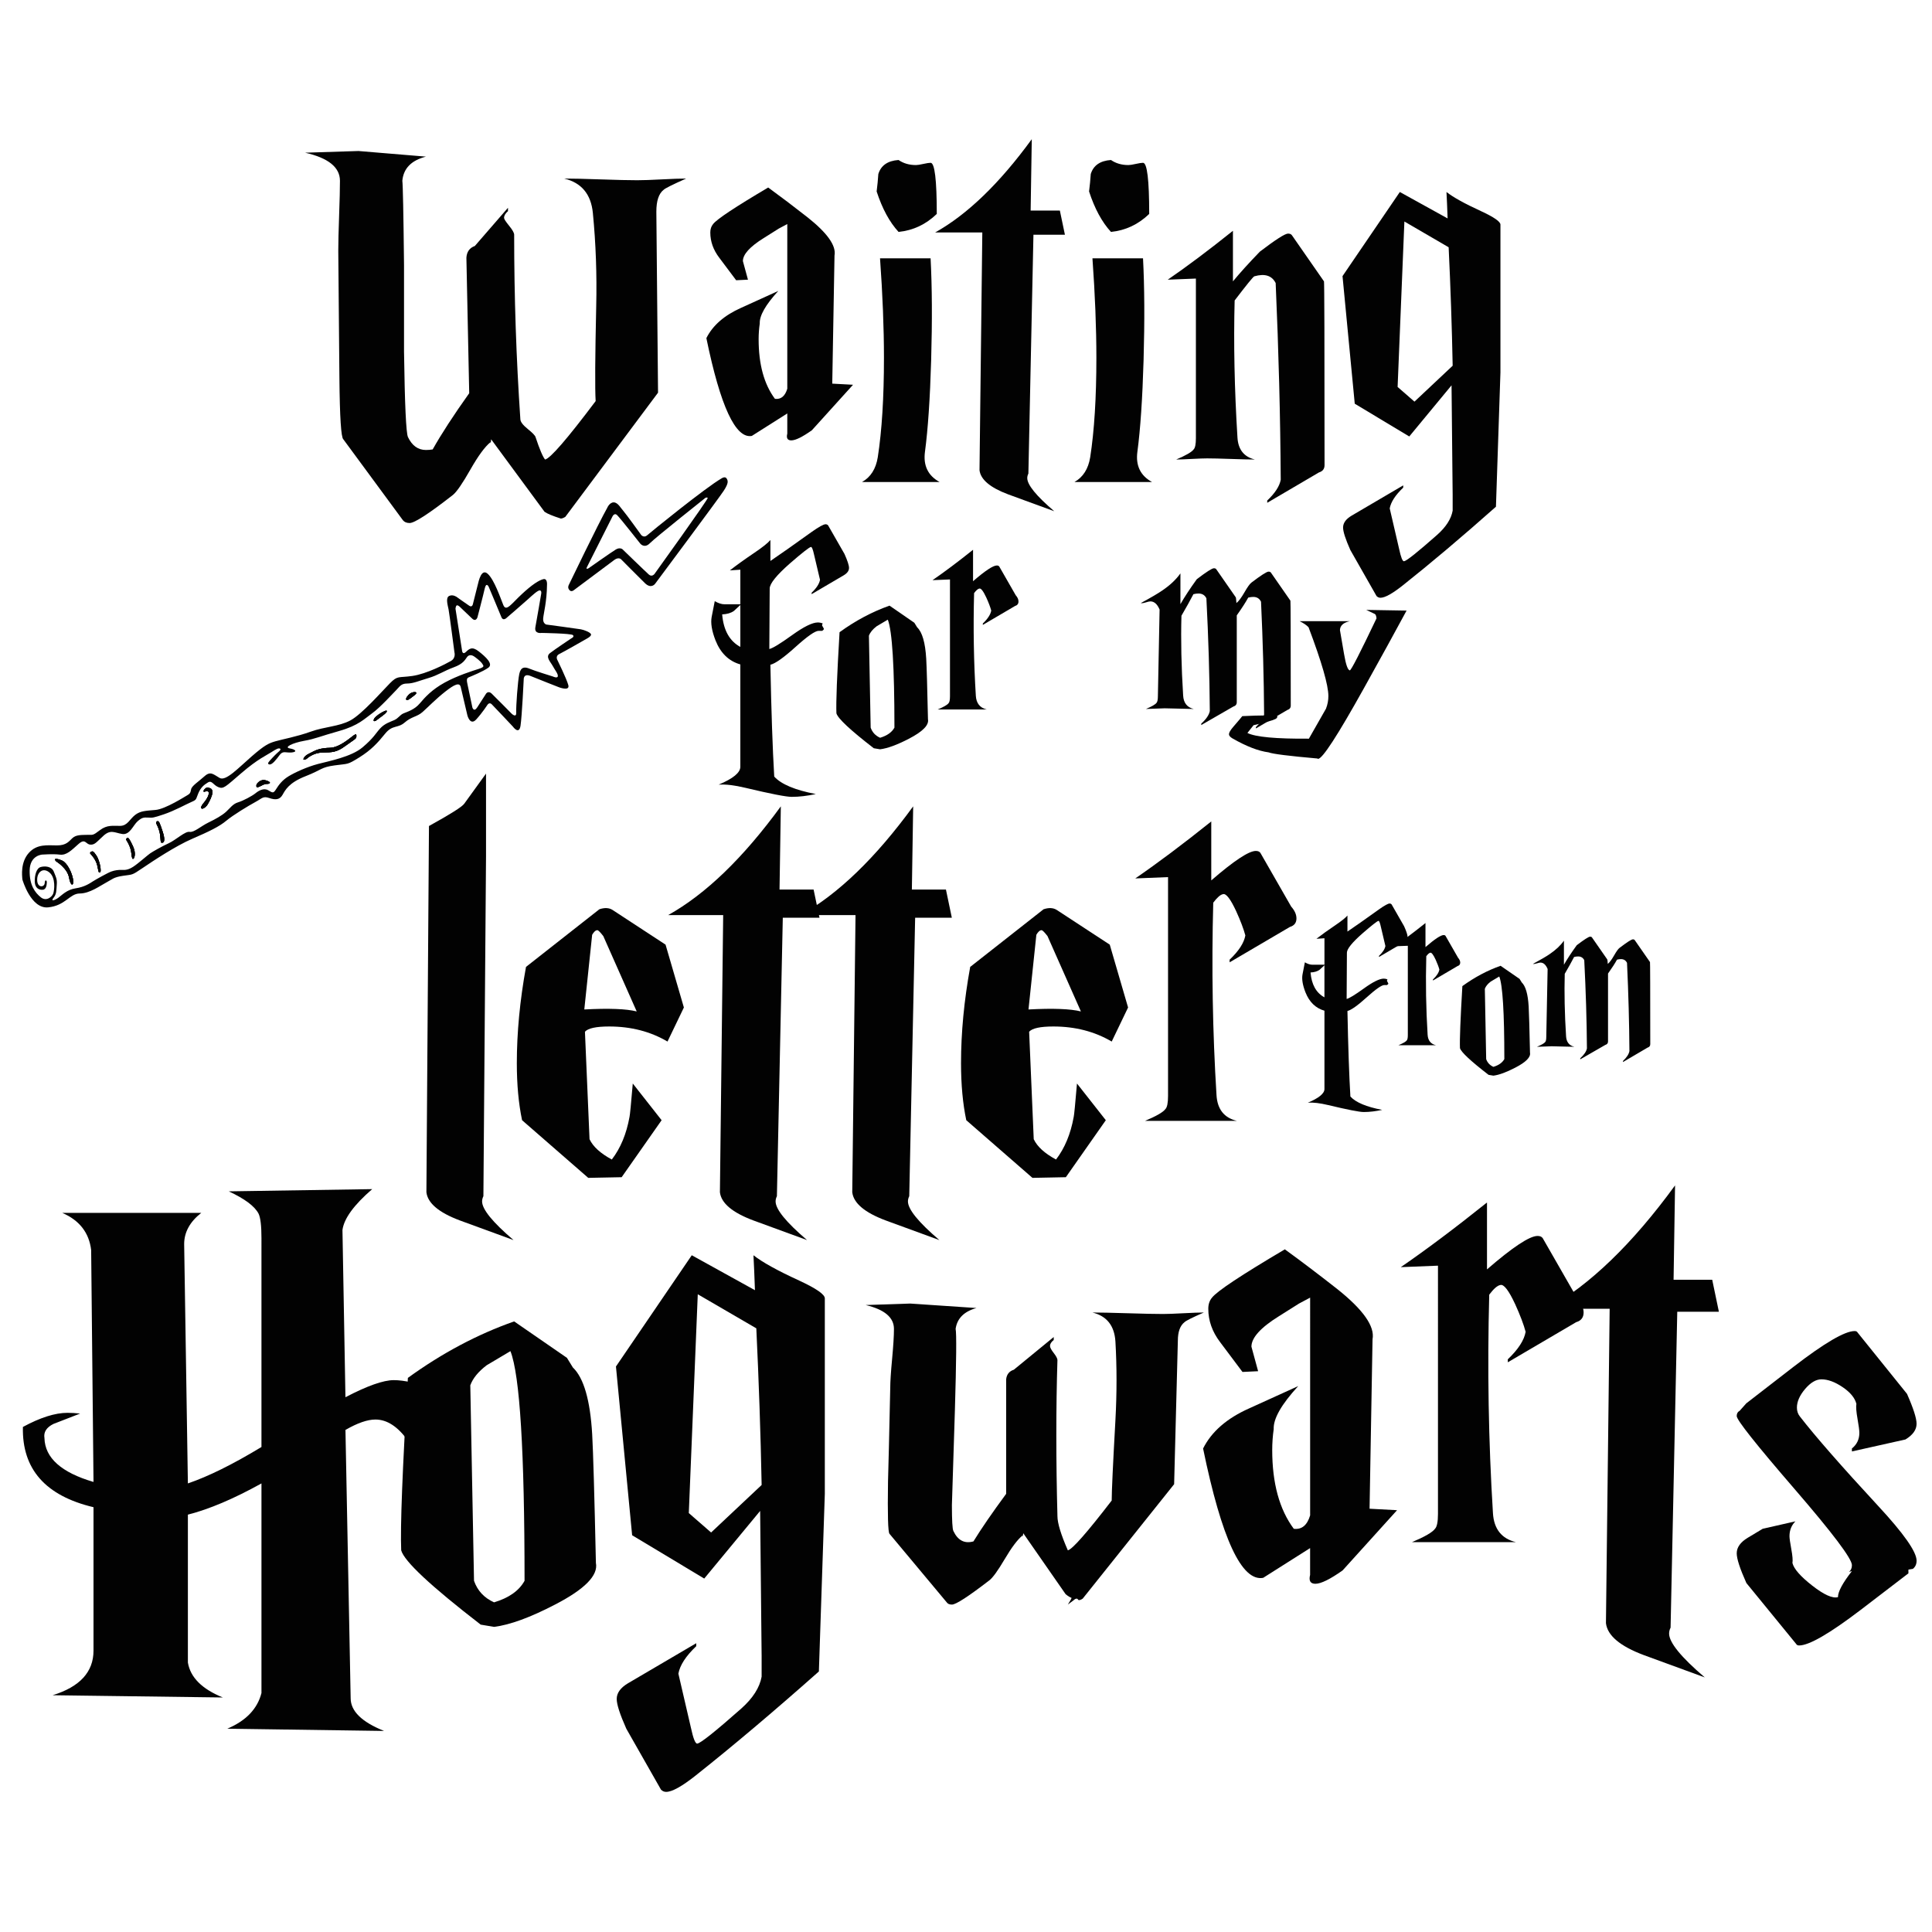
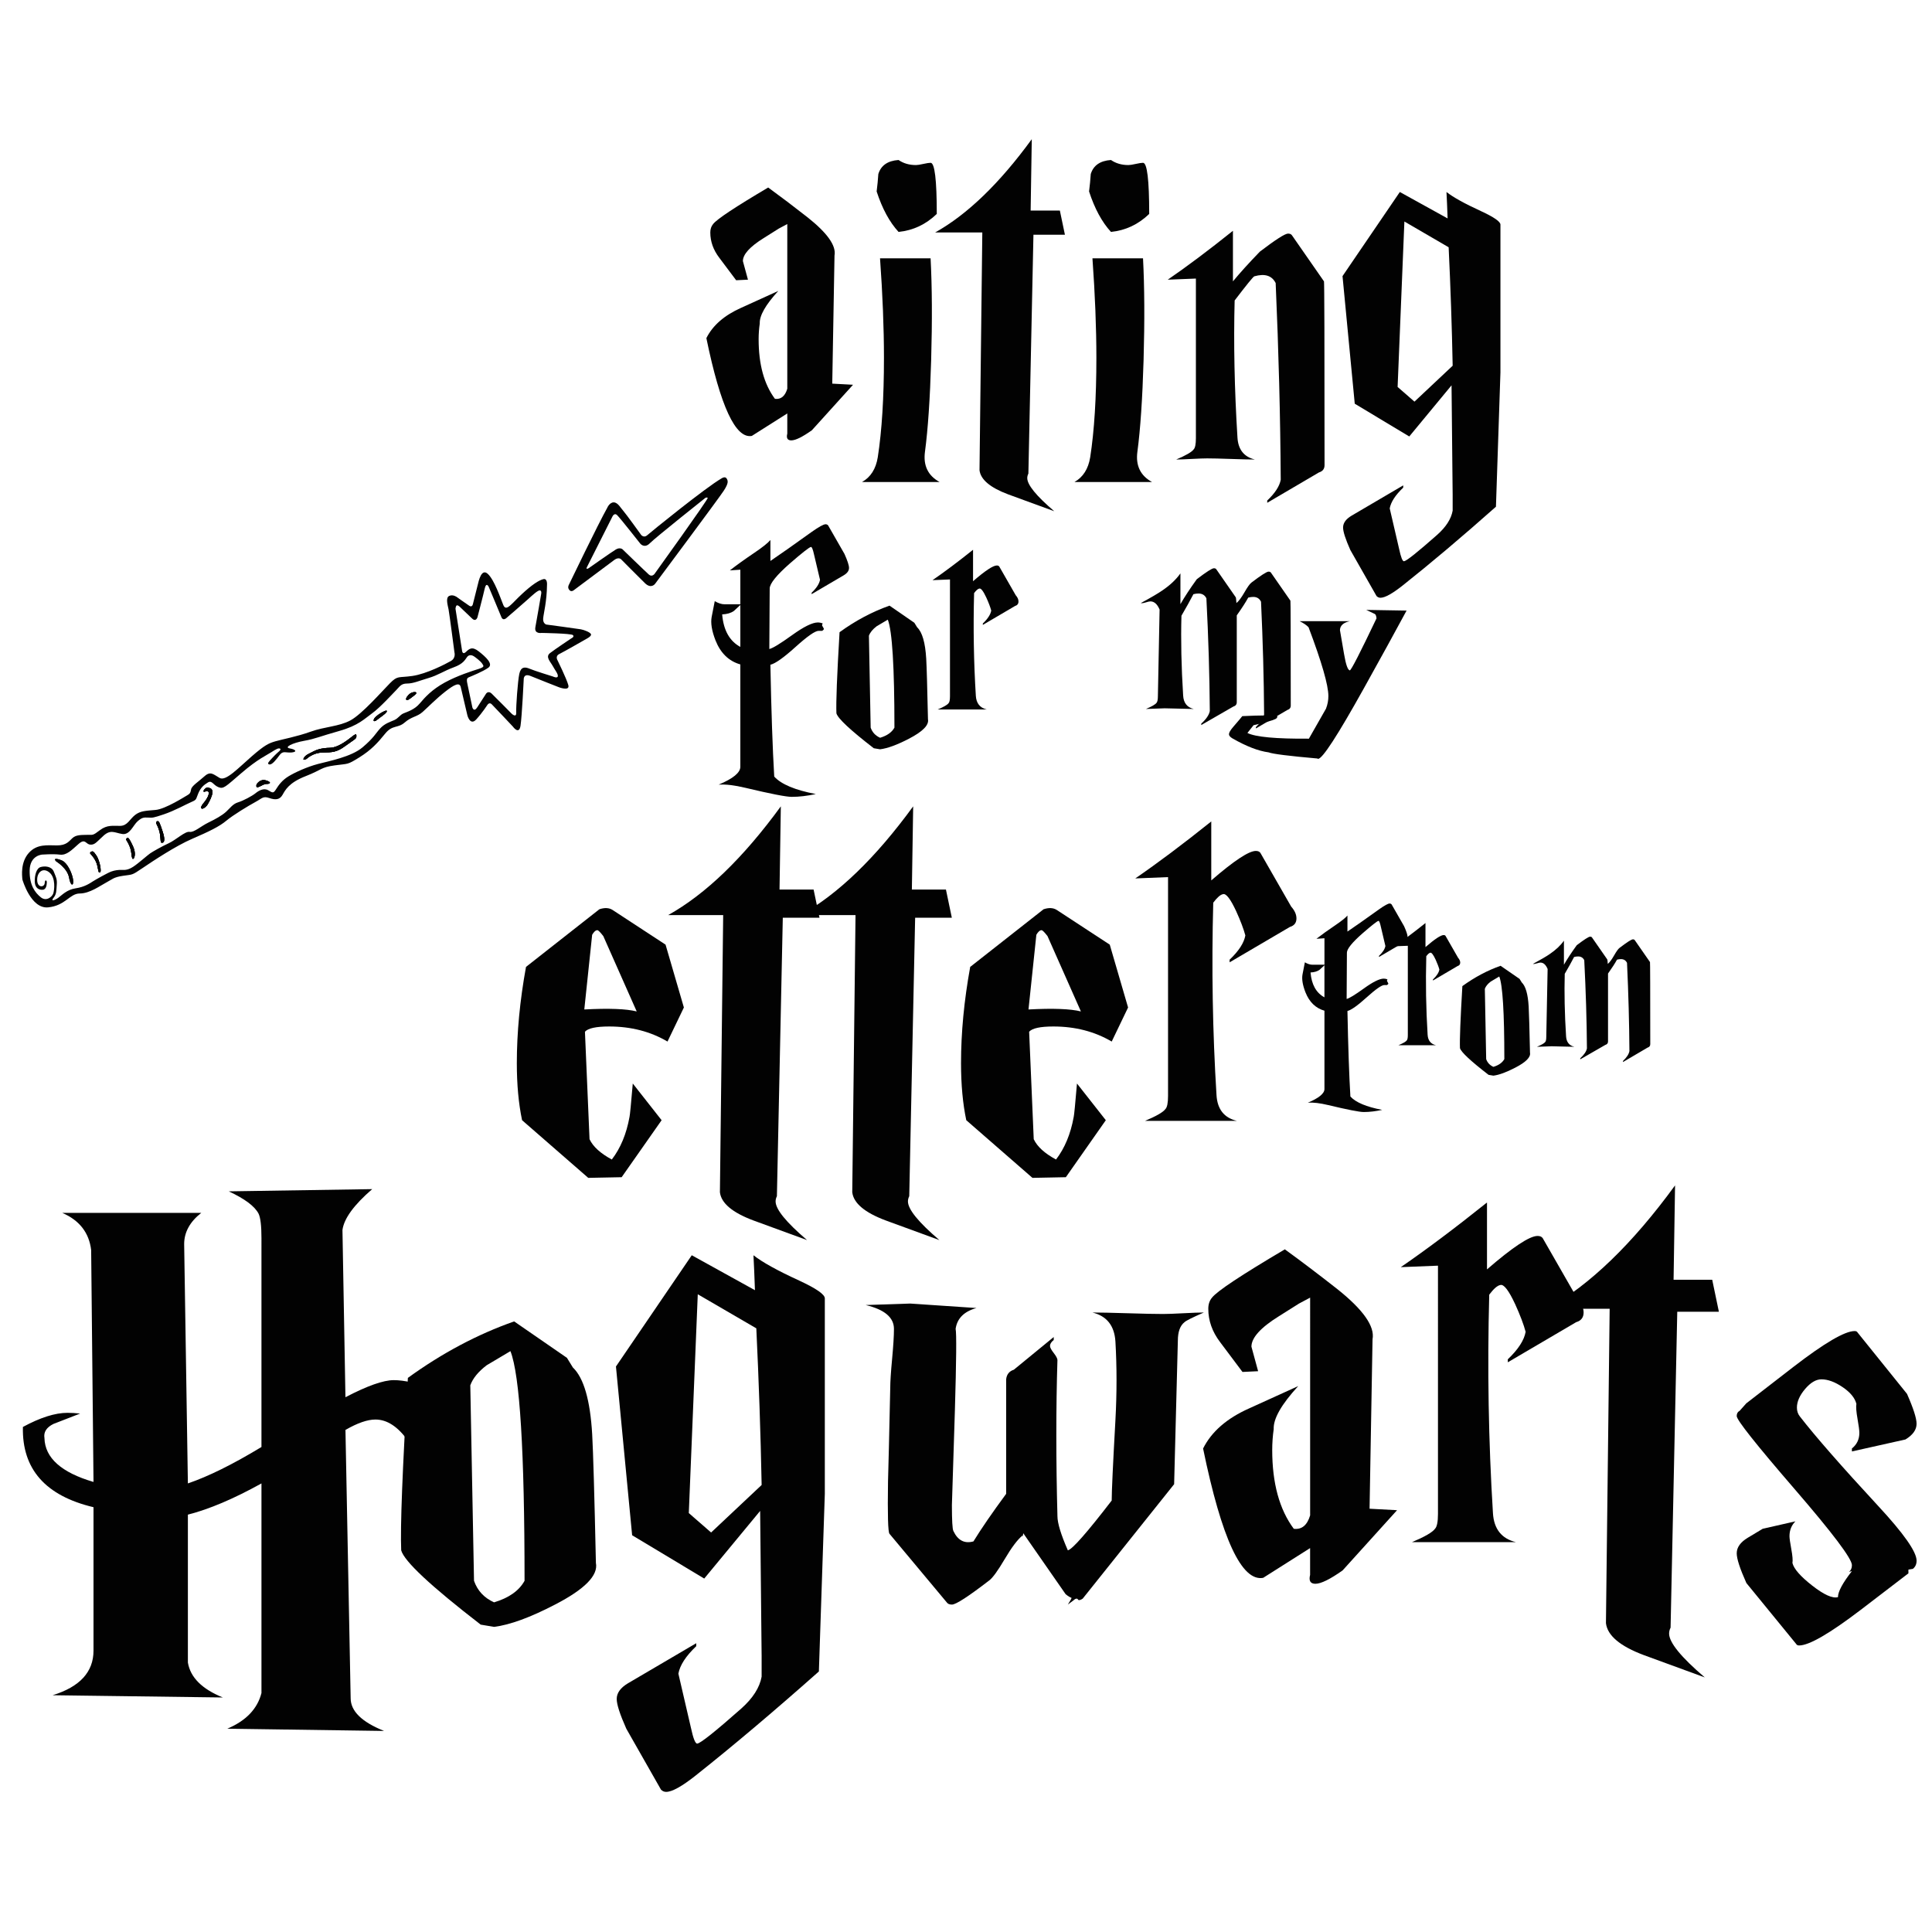
<svg xmlns="http://www.w3.org/2000/svg" version="1.1" id="Layer_1" x="0px" y="0px" viewBox="0 0 1200 1200" style="enable-background:new 0 0 1200 1200;" xml:space="preserve">
  <style type="text/css">
	.st0{fill:#020202;}
</style>
  <g>
    <g>
-       <path class="st0" d="M338.22,317.88l-33.16-45.03c-0.23,2.56-0.35,3.14-0.35,1.75c-3.49,2.79-7.68,8.5-12.57,17.1    c-4.89,8.61-8.5,13.85-10.82,15.71c-14.89,11.64-23.86,17.45-26.88,17.45c-1.87,0-3.26-0.58-4.19-1.74l-37-50.26    c-1.4-1.16-2.21-13.84-2.44-38.05l-0.7-79.24c0-4.89,0.18-12.1,0.52-21.64c0.35-9.54,0.52-16.75,0.52-21.64    c0-8.38-7.22-14.19-21.64-17.45l33.16-1.05l41.89,3.49c-9.08,2.33-13.96,7.33-14.66,15.01c0.35,2.56,0.7,20.02,1.05,52.36v53.75    c0.46,32.81,1.28,50.5,2.44,53.06c2.56,5.36,6.28,8.03,11.17,8.03c1.4,0,2.79-0.11,4.19-0.35c5.35-9.54,12.91-21.17,22.69-34.91    l-1.75-84.12c0.23-3.72,1.97-6.16,5.24-7.33l20.59-23.73v2.09c-1.63,1.4-2.44,2.79-2.44,4.19c0,0.7,1.05,2.33,3.14,4.89    c2.09,2.56,3.14,4.42,3.14,5.58c0,38.63,1.28,76.79,3.84,114.49c0,1.63,1.51,3.66,4.54,6.11c3.02,2.44,4.65,4.13,4.89,5.06    c2.56,7.68,4.54,12.34,5.93,13.96c3.26-0.7,13.73-12.79,31.41-36.3c-0.47-7.68-0.35-27.34,0.35-58.99    c0.46-19.55-0.23-38.86-2.09-57.94c-1.17-11.63-7.1-18.73-17.8-21.29c5.12,0,12.68,0.17,22.69,0.52c10,0.35,17.57,0.52,22.69,0.52    c3.49,0,8.55-0.17,15.18-0.52c6.63-0.35,11.69-0.52,15.18-0.52c-8.38,3.73-13.04,6.05-13.96,6.98c-3.03,2.33-4.54,6.87-4.54,13.61    l1.05,112.4l-57.59,77.14c-1.17,0.7-2.09,1.05-2.79,1.05C343.22,320.44,339.85,319.05,338.22,317.88z" />
      <path class="st0" d="M457.24,174.07l-10.47-13.96c-3.73-4.89-5.59-10.12-5.59-15.71c0-2.09,0.58-3.84,1.75-5.24    c2.32-3.02,13.73-10.59,34.21-22.69c7.68,5.59,15.82,11.75,24.43,18.5c12.33,9.77,17.92,17.69,16.76,23.73l-1.4,79.58l12.91,0.7    l-25.57,28.27c-5.92,4.19-10.18,6.28-12.78,6.28c-2.36,0-3.19-1.4-2.49-4.19V256.8l-22.03,13.96    c-10.1,1.87-19.51-18.38-28.23-60.74c3.95-7.91,11.17-14.19,21.64-18.85l23.04-10.47c-7.91,8.61-11.75,15.36-11.52,20.25    c-0.47,3.26-0.7,6.52-0.7,9.77c0,15.59,3.37,27.92,10.12,37c3.72,0.47,6.28-1.62,7.68-6.28V139.16l-5.24,2.79    c-1.17,0.7-4.31,2.68-9.42,5.93c-8.61,5.36-12.91,10.12-12.91,14.31l3.14,11.52L457.24,174.07z" />
      <path class="st0" d="M545.2,284.02c2.56-16.52,3.84-37.11,3.84-61.78c0-18.61-0.82-39.21-2.44-61.78h31.41    c0.93,17.69,1.05,38.75,0.35,63.18c-0.7,23.97-1.98,42.93-3.84,56.9c-1.17,8.61,1.86,14.89,9.08,18.85h-48.17    C540.78,296.36,544.04,291.24,545.2,284.02z M545.55,108.1c-0.23,3.49-0.58,7.1-1.05,10.82c3.49,10.71,8.03,19.08,13.61,25.13    c9.08-0.93,16.98-4.65,23.74-11.17c0-21.17-1.28-31.76-3.84-31.76c-0.93,0-2.44,0.23-4.54,0.7c-2.09,0.47-3.61,0.7-4.54,0.7    c-4.19,0-7.8-1.05-10.82-3.14C551.37,99.84,547.18,102.75,545.55,108.1z" />
      <path class="st0" d="M661.44,145.8h-19.55l-3.14,148.35c-0.47,0.93-0.7,1.87-0.7,2.79c0,4.19,5.59,11.06,16.76,20.59l-28.62-10.47    c-11.17-4.19-17.1-9.19-17.8-15.01l1.74-147.65h-29.32c20.01-11.17,40.02-30.48,60.04-57.94l-0.7,44.33h18.15L661.44,145.8z" />
      <path class="st0" d="M677.14,284.02c2.56-16.52,3.84-37.11,3.84-61.78c0-18.61-0.82-39.21-2.44-61.78h31.41    c0.93,17.69,1.05,38.75,0.35,63.18c-0.7,23.97-1.98,42.93-3.84,56.9c-1.17,8.61,1.86,14.89,9.08,18.85h-48.17    C672.72,296.36,675.97,291.24,677.14,284.02z M677.49,108.1c-0.23,3.49-0.58,7.1-1.05,10.82c3.49,10.71,8.03,19.08,13.61,25.13    c9.08-0.93,16.98-4.65,23.74-11.17c0-21.17-1.28-31.76-3.84-31.76c-0.93,0-2.44,0.23-4.54,0.7c-2.09,0.47-3.61,0.7-4.54,0.7    c-4.19,0-7.8-1.05-10.82-3.14C683.3,99.84,679.12,102.75,677.49,108.1z" />
      <path class="st0" d="M725.31,173.72c11.87-8.14,25.36-18.26,40.49-30.37v31.41c4.42-5.35,10-11.52,16.76-18.5    c9.77-7.44,15.59-11.17,17.45-11.17c1.16,0,1.97,0.35,2.44,1.05l19.9,28.62c0.23,0.23,0.35,38.28,0.35,114.14    c0,2.33-1.17,3.84-3.49,4.54l-32.11,18.85v-1.4c4.89-4.65,7.68-8.96,8.38-12.91c-0.23-39.09-1.28-79.81-3.14-122.17    c-2.33-4.65-6.75-6.05-13.26-4.19c-0.7,0.23-4.77,5.24-12.22,15.01c-0.7,26.53-0.12,54.92,1.75,85.17    c0.46,7.45,4.07,11.99,10.82,13.61c-3.26,0-8.2-0.11-14.83-0.35c-6.63-0.23-11.58-0.35-14.83-0.35c-2.09,0-5.3,0.12-9.6,0.35    c-4.31,0.23-7.5,0.35-9.6,0.35c6.05-2.56,9.65-4.65,10.82-6.28c0.93-0.93,1.4-3.26,1.4-6.98v-99.13L725.31,173.72z" />
      <path class="st0" d="M931.95,139.51v91.8l-2.79,83.42c-21.25,18.85-40.54,35.13-57.87,48.87c-6.47,5.12-11.09,7.68-13.86,7.68    c-0.93,0-1.73-0.35-2.43-1.05l-16.29-28.62c-3.01-6.75-4.5-11.41-4.5-13.96c0-2.79,1.74-5.24,5.24-7.33l32.11-18.85v1.4    c-4.89,4.66-7.68,8.96-8.38,12.91c1.37,5.82,3.31,14.19,5.83,25.13c1.14,5.35,2.17,7.91,3.09,7.68c1.6-0.23,8.45-5.71,20.57-16.41    c5.49-4.89,8.69-9.89,9.6-15.01v-10.12c0,0.7-0.23-21.87-0.69-67.72l-26.26,31.76l-33.86-20.34l-7.6-79.25l35.6-52.25l29.67,16.41    c-0.23-6.75-0.47-12.22-0.7-16.41c4.14,3.26,11.28,7.22,21.42,11.87C927.92,134.86,931.95,137.65,931.95,139.51z M902.28,227.15    c-0.48-24.17-1.31-48.7-2.5-73.57l-27.49-16l-4.21,102.76l10.47,9.12L902.28,227.15z" />
    </g>
    <g>
      <path class="st0" d="M477.84,403.11c2.05-0.43,6.74-3.29,14.07-8.57c7.33-5.28,12.68-7.92,16.06-7.92c1.02,0,2.05,0.21,3.08,0.63    c-0.29,0.28-0.43,0.63-0.43,1.04c0,0.28,0.07,0.48,0.22,0.62c0.58,0.97,0.87,1.53,0.87,1.67c0,0.42-0.36,0.84-1.08,1.25    c-0.73,0-1.45,0-2.17,0c-2.17,0-6.95,3.33-14.33,9.99c-7.38,6.66-12.59,10.35-15.63,11.07c0.58,29.08,1.37,52.24,2.39,69.46    c4.34,4.78,12.95,8.39,25.83,10.85c-5.36,1.16-10.35,1.74-14.98,1.74c-3.47,0-13.1-1.88-28.87-5.64    c-6.66-1.59-12.15-2.24-16.5-1.95c8.97-3.76,13.46-7.45,13.46-11.07v-63.6c-7.15-2.02-12.29-7.02-15.44-14.98    c-2.3-5.93-3.08-10.78-2.36-14.54l1.91-9.77c2.26,1.3,4.31,1.95,6.15,1.95h9.75v-21.49l-6.51,0.43    c4.05-3.18,9.19-6.87,15.41-11.07c4.92-3.33,8.17-5.93,9.77-7.81v13.02c5.79-3.91,14.33-9.91,25.61-18.02    c4.48-3.18,7.38-4.78,8.68-4.78c0.58,0,1.08,0.22,1.52,0.65l10.2,17.8c1.88,4.2,2.82,7.09,2.82,8.68c0,1.74-1.09,3.26-3.26,4.56    l-19.97,11.72v-0.87c3.04-2.89,4.77-5.57,5.21-8.03c-0.87-3.62-2.1-8.82-3.69-15.63c-0.73-3.33-1.38-4.92-1.95-4.78    c-1.01,0.15-5.35,3.55-13.02,10.2c-8.39,7.38-12.59,12.59-12.59,15.63C478.06,372.94,477.99,385.45,477.84,403.11z M459.83,375.76    l-3.97,3.69c-1.81,1.3-4.25,2.03-7.31,2.17c0.83,9.84,4.6,16.57,11.29,20.19V375.76z" />
      <path class="st0" d="M576.38,446.74c0.72,3.62-3.26,7.67-11.94,12.15c-7.24,3.76-13.17,5.94-17.8,6.51l-3.91-0.65    c-14.62-11.29-22.36-18.52-23.22-21.71c-0.29-6.8,0.36-23.59,1.95-50.36c9.98-7.24,20.33-12.73,31.04-16.5l15.41,10.63l1.74,2.82    c3.18,3.04,5.06,9.55,5.64,19.53C575.59,414.25,575.95,426.77,576.38,446.74z M555.55,451.95c0-37.77-1.38-60.12-4.12-67.07    l-6.95,4.12c-2.46,1.88-4.05,3.84-4.78,5.86l1.09,57.09c1.01,2.9,2.96,4.99,5.86,6.29C550.99,456.94,553.95,454.84,555.55,451.95z    " />
      <path class="st0" d="M579.2,360.35c7.38-5.06,15.77-11.36,25.18-18.88V361c7.52-6.51,12.44-9.77,14.76-9.77    c0.72,0,1.23,0.22,1.52,0.65l10.2,17.8c1.16,1.3,1.74,2.61,1.74,3.91c0,1.45-0.73,2.39-2.17,2.82l-19.97,11.72v-0.87    c3.04-2.89,4.78-5.57,5.21-8.03c-0.58-2.17-1.59-4.85-3.04-8.03c-1.88-4.05-3.33-5.93-4.34-5.64c-0.87,0.15-1.95,1.09-3.26,2.82    c-0.58,21.56-0.22,42.83,1.08,63.81c0.29,4.63,2.53,7.45,6.73,8.47c-2.03,0-5.1,0-9.23,0c-4.12,0-7.2,0-9.22,0    c-1.3,0-3.29,0-5.97,0c-2.68,0-4.67,0-5.97,0c3.76-1.59,6-2.89,6.73-3.91c0.58-0.58,0.87-2.03,0.87-4.34v-72.5L579.2,360.35z" />
    </g>
    <g>
      <path class="st0" d="M767.97,374.57c1.41-1.13,3.08-3.36,4.99-6.68c1.91-3.32,3.36-5.34,4.35-6.05c5.94-4.52,9.48-6.79,10.61-6.79    c0.71,0,1.2,0.21,1.49,0.64l12.09,17.4c0.14,0.14,0.21,21.86,0.21,65.14c0,1.42-0.71,2.33-2.12,2.76l-19.52,11.46v-0.85    c2.97-2.83,4.67-5.44,5.09-7.85c-0.14-22.35-0.78-45.69-1.91-70.02c-0.98-1.98-2.58-2.97-4.81-2.97c-0.97,0-2.02,0.14-3.14,0.42    c-1.54,2.83-3.91,6.51-7.12,11.03v23.34v21.01c0,0.42,0,1.42,0,2.97v4.67v1.91c0,1.42-0.72,2.33-2.16,2.76l-19.9,11.46v-0.85    c3.09-2.83,4.86-5.44,5.31-7.85c-0.16-22.35-0.86-45.69-2.12-70.02c-0.99-1.98-2.62-2.97-4.88-2.97c-0.99,0-2.05,0.14-3.18,0.42    c-1.98,3.82-4.46,8.28-7.43,13.37c-0.42,15.14-0.07,31.69,1.06,49.65c0.28,4.53,2.47,7.29,6.58,8.28c-1.98,0-4.99-0.07-9.02-0.21    c-4.03-0.14-7.04-0.21-9.02-0.21c-1.27,0-3.22,0.07-5.83,0.21c-2.62,0.14-4.56,0.21-5.83,0.21c3.68-1.56,5.87-2.83,6.58-3.82    c0.56-0.56,0.85-1.98,0.85-4.24l1.06-53.68c-1.42-3.4-3.33-5.09-5.73-5.09c-0.57,0-1.52,0.21-2.87,0.64    c-1.35,0.42-2.37,0.57-3.08,0.42c6.51-3.53,10.96-6.15,13.37-7.85c4.81-3.25,8.56-6.79,11.25-10.61v19.1    c2.69-4.67,6.08-9.83,10.18-15.49c5.94-4.53,9.48-6.79,10.61-6.79c0.71,0,1.2,0.21,1.49,0.64l12.09,17.4    C767.68,371.11,767.83,372.31,767.97,374.57z" />
      <path class="st0" d="M807.22,385.82h31.19c-3.96,0.85-6.01,2.69-6.15,5.52l2.55,14.85c1.13,6.65,2.33,10.05,3.61,10.18    c0.85-0.14,6.37-10.9,16.55-32.28c-0.14-1.54-0.5-2.46-1.06-2.74l-5.3-2.53l25.04,0.42c-7.08,13.13-15.91,29.22-26.52,48.27    c-16.27,29.22-25.75,43.82-28.43,43.82c-0.14,0-0.29-0.07-0.42-0.21c-17.68-1.56-27.8-2.83-30.34-3.82    c-6.37-0.85-13.86-3.75-22.49-8.7c-1.41-0.85-2.12-1.7-2.12-2.55c0-0.99,0.85-2.47,2.55-4.46c3.54-4.1,5.45-6.37,5.73-6.79    c5.94-0.28,10.75-0.42,14.43-0.42c3.54,0,6.01,0.14,7.43,0.42c-0.14,0.98-0.64,1.6-1.49,1.88c-1.7,0.83-6.15,2.09-13.37,3.76    l-3.82,4.81c4.95,2.51,17.69,3.7,38.19,3.55l10.61-18.62c0.99-2.54,1.49-5.15,1.49-7.83c0-6.77-4.11-21.01-12.31-42.74    C811.61,388.36,809.77,387.09,807.22,385.82z" />
    </g>
    <g>
-       <path class="st0" d="M300.25,742.97c-0.55,1.09-0.81,2.18-0.81,3.26c0,4.88,6.51,12.89,19.53,24.01l-33.37-12.21    c-13.02-4.88-19.94-10.72-20.75-17.5l1.59-227.48c13.28-7.33,20.58-11.93,21.9-13.84l13.54-18.72v51.68L300.25,742.97z" />
      <path class="st0" d="M424.77,625.77l-10.17,21.16c-10.58-6.24-22.66-9.36-36.22-9.36c-8.14,0-13.16,1.09-15.06,3.26l2.85,66.74    c2.17,4.62,6.78,8.82,13.84,12.62c5.42-7.05,9.09-15.87,10.99-26.45c0.27-1.08,0.95-8,2.03-20.75l17.91,22.79l-24.82,35.4    l-20.75,0.41l-41.1-35.81c-2.17-10.31-3.26-22.11-3.26-35.4c0-18.99,1.89-38.93,5.7-59.82l45.58-35.81    c3.26-1.08,5.96-0.95,8.14,0.41l32.96,21.57L424.77,625.77z M395.47,628.22l-20.75-46.8c-1.9-2.44-3.12-3.66-3.66-3.66    c-1.09,0-2.17,0.95-3.26,2.85l-4.88,46.39C378.1,626.18,388.96,626.59,395.47,628.22z" />
      <path class="st0" d="M509,570.02h-22.79l-3.66,172.95c-0.55,1.09-0.81,2.18-0.81,3.26c0,4.88,6.51,12.89,19.53,24.01l-33.37-12.21    c-13.02-4.88-19.94-10.72-20.75-17.5l2.03-172.14H415c23.33-13.02,46.66-35.54,69.99-67.55l-0.81,51.68h21.16L509,570.02z" />
      <path class="st0" d="M591.2,570.02h-22.79l-3.66,172.95c-0.55,1.09-0.81,2.18-0.81,3.26c0,4.88,6.51,12.89,19.53,24.01    l-33.37-12.21c-13.02-4.88-19.94-10.72-20.75-17.5l2.03-172.14H497.2c23.33-13.02,46.66-35.54,69.99-67.55l-0.81,51.68h21.16    L591.2,570.02z" />
      <path class="st0" d="M700.67,625.77l-10.17,21.16c-10.58-6.24-22.66-9.36-36.22-9.36c-8.14,0-13.16,1.09-15.06,3.26l2.85,66.74    c2.17,4.62,6.78,8.82,13.84,12.62c5.42-7.05,9.09-15.87,10.99-26.45c0.27-1.08,0.95-8,2.03-20.75l17.91,22.79l-24.82,35.4    l-20.75,0.41l-41.1-35.81c-2.17-10.31-3.26-22.11-3.26-35.4c0-18.99,1.89-38.93,5.7-59.82l45.58-35.81    c3.26-1.08,5.96-0.95,8.14,0.41l32.96,21.57L700.67,625.77z M671.37,628.22l-20.75-46.8c-1.9-2.44-3.12-3.66-3.66-3.66    c-1.09,0-2.17,0.95-3.26,2.85l-4.88,46.39C654,626.18,664.86,626.59,671.37,628.22z" />
      <path class="st0" d="M705.14,545.61c13.84-9.49,29.57-21.29,47.2-35.4v36.63c14.1-12.21,23.33-18.31,27.67-18.31    c1.35,0,2.3,0.41,2.85,1.22l19.13,33.37c2.17,2.44,3.26,4.88,3.26,7.33c0,2.71-1.36,4.48-4.07,5.29l-37.44,21.97v-1.63    c5.7-5.42,8.95-10.44,9.77-15.06c-1.09-4.07-2.99-9.09-5.7-15.06c-3.53-7.59-6.24-11.12-8.14-10.58c-1.63,0.27-3.66,2.03-6.1,5.29    c-1.09,40.43-0.41,80.31,2.03,119.64c0.54,8.69,4.74,13.98,12.61,15.87c-3.8,0-9.56,0-17.29,0c-7.73,0-13.5,0-17.3,0    c-2.44,0-6.17,0-11.19,0c-5.02,0-8.75,0-11.19,0c7.05-2.98,11.26-5.42,12.62-7.33c1.08-1.08,1.63-3.8,1.63-8.14V544.79    L705.14,545.61z" />
    </g>
    <g>
      <path class="st0" d="M836.42,620.46c1.57-0.33,5.16-2.52,10.77-6.56c5.61-4.04,9.7-6.06,12.28-6.06c0.78,0,1.57,0.16,2.35,0.48    c-0.22,0.21-0.33,0.48-0.33,0.8c0,0.21,0.05,0.37,0.17,0.48c0.44,0.75,0.66,1.17,0.66,1.27c0,0.32-0.28,0.64-0.83,0.96    c-0.56,0-1.11,0-1.66,0c-1.66,0-5.31,2.55-10.96,7.64c-5.64,5.09-9.63,7.92-11.95,8.47c0.44,22.25,1.05,39.96,1.83,53.13    c3.32,3.65,9.9,6.42,19.76,8.3c-4.1,0.88-7.92,1.33-11.46,1.33c-2.66,0-10.02-1.44-22.08-4.32c-5.09-1.22-9.3-1.72-12.62-1.49    c6.86-2.88,10.29-5.7,10.29-8.47v-48.65c-5.47-1.55-9.4-5.37-11.81-11.46c-1.76-4.54-2.36-8.24-1.81-11.12l1.46-7.47    c1.73,1,3.29,1.49,4.7,1.49h7.46v-16.44l-4.98,0.33c3.1-2.43,7.03-5.26,11.79-8.47c3.76-2.55,6.25-4.54,7.47-5.98v9.96    c4.43-2.99,10.96-7.58,19.59-13.78c3.43-2.43,5.64-3.65,6.64-3.65c0.44,0,0.83,0.16,1.16,0.5l7.8,13.61    c1.44,3.21,2.16,5.42,2.16,6.64c0,1.33-0.83,2.49-2.49,3.49l-15.27,8.96v-0.66c2.32-2.21,3.65-4.26,3.98-6.14    c-0.66-2.77-1.61-6.75-2.82-11.95c-0.55-2.55-1.05-3.76-1.49-3.65c-0.78,0.11-4.1,2.71-9.96,7.8c-6.42,5.65-9.63,9.63-9.63,11.95    C836.58,597.38,836.52,606.96,836.42,620.46z M822.64,599.54l-3.04,2.82c-1.39,1-3.25,1.55-5.6,1.66    c0.64,7.53,3.52,12.68,8.63,15.44V599.54z" />
      <path class="st0" d="M866.13,587.75c5.64-3.87,12.06-8.69,19.26-14.44v14.94c5.75-4.98,9.52-7.47,11.29-7.47    c0.55,0,0.94,0.17,1.16,0.5l7.8,13.61c0.88,1,1.33,1.99,1.33,2.99c0,1.11-0.56,1.83-1.66,2.16l-15.27,8.97v-0.66    c2.32-2.21,3.65-4.26,3.98-6.14c-0.44-1.66-1.22-3.71-2.32-6.14c-1.44-3.1-2.55-4.54-3.32-4.32c-0.66,0.11-1.49,0.83-2.49,2.16    c-0.44,16.49-0.17,32.77,0.83,48.81c0.22,3.54,1.94,5.7,5.15,6.48c-1.55,0-3.9,0-7.06,0s-5.51,0-7.06,0c-1,0-2.52,0-4.57,0    c-2.05,0-3.57,0-4.57,0c2.88-1.22,4.59-2.21,5.15-2.99c0.44-0.44,0.66-1.55,0.66-3.32v-55.45L866.13,587.75z" />
      <path class="st0" d="M950.31,653.83c0.55,2.77-2.49,5.87-9.13,9.3c-5.54,2.88-10.07,4.54-13.61,4.98l-2.99-0.5    c-11.18-8.63-17.1-14.17-17.77-16.6c-0.22-5.2,0.28-18.04,1.49-38.52c7.64-5.53,15.55-9.74,23.74-12.62l11.79,8.14l1.33,2.16    c2.43,2.32,3.87,7.3,4.32,14.94C949.7,628.98,949.98,638.56,950.31,653.83z M934.37,657.82c0-28.89-1.05-45.99-3.15-51.3    l-5.31,3.16c-1.88,1.44-3.1,2.93-3.65,4.48l0.83,43.67c0.77,2.22,2.27,3.82,4.48,4.81C930.88,661.64,933.15,660.03,934.37,657.82z    " />
      <path class="st0" d="M998.62,598.71c1.11-0.89,2.41-2.63,3.9-5.23c1.49-2.6,2.63-4.18,3.4-4.73c4.65-3.54,7.41-5.31,8.3-5.31    c0.55,0,0.94,0.17,1.16,0.5l9.46,13.61c0.11,0.11,0.17,17.1,0.17,50.97c0,1.11-0.55,1.83-1.66,2.16l-15.27,8.96v-0.66    c2.32-2.21,3.65-4.26,3.98-6.14c-0.11-17.49-0.61-35.75-1.49-54.79c-0.77-1.55-2.02-2.33-3.77-2.33c-0.76,0-1.58,0.11-2.45,0.33    c-1.2,2.21-3.06,5.09-5.57,8.63v18.26v16.44c0,0.33,0,1.11,0,2.32v3.65v1.5c0,1.11-0.57,1.83-1.69,2.16l-15.57,8.96v-0.66    c2.42-2.21,3.8-4.26,4.15-6.14c-0.12-17.49-0.68-35.75-1.66-54.79c-0.78-1.55-2.05-2.32-3.82-2.32c-0.78,0-1.61,0.11-2.49,0.33    c-1.55,2.99-3.49,6.48-5.81,10.46c-0.33,11.84-0.06,24.79,0.83,38.85c0.22,3.54,1.94,5.7,5.15,6.48c-1.55,0-3.9-0.05-7.06-0.16    c-3.15-0.11-5.51-0.17-7.06-0.17c-1,0-2.52,0.06-4.57,0.17c-2.05,0.11-3.57,0.16-4.57,0.16c2.88-1.22,4.59-2.21,5.15-2.99    c0.44-0.44,0.66-1.55,0.66-3.32l0.83-42.01c-1.11-2.66-2.6-3.99-4.48-3.99c-0.44,0-1.19,0.17-2.24,0.5    c-1.05,0.33-1.86,0.44-2.41,0.33c5.09-2.76,8.58-4.81,10.46-6.14c3.76-2.54,6.7-5.31,8.8-8.3v14.94c2.1-3.65,4.76-7.69,7.97-12.12    c4.65-3.54,7.41-5.31,8.3-5.31c0.55,0,0.94,0.17,1.16,0.5l9.46,13.61C998.4,596,998.51,596.94,998.62,598.71z" />
    </g>
    <g>
      <path class="st0" d="M49.77,877.99l-16.62,6.46c-4.31,2.16-6.16,5.08-5.54,8.77c0.32,12.31,10.47,21.39,30.47,27.24l-1.46-144.03    c-1.29-10.77-7.27-18.47-17.93-23.08h86.32c-7.08,5.54-10.62,12-10.62,19.39l2.31,148.64c12.67-4.31,27.9-11.84,45.7-22.62V769.05    c0-7.69-0.61-12.77-1.8-15.23c-2.41-4.62-8.58-9.23-18.51-13.85l89.09-1.38c-11.39,9.85-17.54,18.31-18.47,25.39l1.85,103.87    c13.54-7.08,23.54-10.62,30.01-10.62c6.46,0,14.61,1.85,24.47,5.54c-10.86,8.31-16.14,18.93-15.83,31.85    c-6.21-8.61-12.88-12.92-20.02-12.92c-4.97,0-11.18,2.16-18.62,6.46l3.23,166.65c0,8,6.92,14.77,20.77,20.31l-97.4-1.39    c11.64-4.93,18.72-12.31,21.23-22.16V921.38c-17.2,9.54-32.43,16.01-45.7,19.39v91.86c1.54,9.23,8.77,16.47,21.7,21.7    l-105.71-1.39c16.92-5.23,25.39-14.46,25.39-27.7v-89.09c-29.85-7.08-44.47-23.69-43.85-49.85c10.77-5.84,20-8.77,27.7-8.77    C44.38,877.53,47,877.69,49.77,877.99z" />
      <path class="st0" d="M370.13,970.78c1.54,7.7-6.92,16.31-25.39,25.85c-15.39,8.01-28.01,12.62-37.85,13.85l-8.31-1.39    c-31.09-24-47.55-39.39-49.39-46.16c-0.62-14.46,0.76-50.16,4.15-107.1c21.23-15.38,43.23-27.08,66.01-35.08l32.78,22.62l3.69,6    c6.77,6.46,10.77,20.31,12,41.55C368.43,901.69,369.2,928.31,370.13,970.78z M325.81,981.86c0-80.32-2.93-127.87-8.77-142.64    l-14.77,8.77c-5.24,4-8.62,8.16-10.16,12.46l2.31,121.41c2.15,6.16,6.3,10.62,12.46,13.39    C316.12,992.47,322.42,988.02,325.81,981.86z" />
      <path class="st0" d="M512.31,806.44v121.41l-3.69,110.33c-28.11,24.93-53.62,46.46-76.53,64.63    c-8.55,6.77-14.66,10.16-18.33,10.16c-1.23,0-2.29-0.46-3.21-1.39l-21.54-37.85c-3.97-8.93-5.96-15.08-5.96-18.47    c0-3.69,2.31-6.92,6.92-9.7l42.47-24.93v1.85c-6.46,6.16-10.16,11.85-11.08,17.08c1.81,7.7,4.38,18.77,7.71,33.24    c1.51,7.08,2.87,10.46,4.08,10.16c2.11-0.31,11.18-7.54,27.21-21.7c7.26-6.46,11.49-13.08,12.7-19.85v-13.39    c0,0.92-0.31-28.92-0.92-89.56l-34.73,42.01l-44.78-26.9l-10.05-104.81l47.09-69.1l39.24,21.7c-0.31-8.92-0.62-16.16-0.92-21.7    c5.48,4.31,14.92,9.54,28.32,15.69C506.98,800.29,512.31,803.98,512.31,806.44z M473.07,922.34c-0.63-31.97-1.74-64.4-3.31-97.29    l-36.36-21.16l-5.57,135.91l13.85,12.06L473.07,922.34z" />
      <path class="st0" d="M672.49,992.94c-0.92,0.62-1.7,0.92-2.31,0.92c-0.31,0-0.54-0.15-0.69-0.46c-0.16-0.3-0.39-0.46-0.69-0.46    c-0.62,0-1.23,0.31-1.85,0.92l-3.69,2.77c1.54-2.46,2.31-3.84,2.31-4.15c-0.92-0.3-2.16-1.07-3.69-2.31l-26.31-37.85    c-0.31,2.18-0.46,2.65-0.46,1.4c-3.08,2.49-6.77,7.39-11.08,14.69c-4.31,7.31-7.54,11.74-9.69,13.29    c-12.93,9.96-20.62,14.93-23.08,14.93c-1.54,0-2.62-0.46-3.23-1.39l-35.55-42.58c-0.92-0.92-1.23-11.72-0.92-32.39    c0.3-9.87,0.76-29.31,1.39-58.31c0-3.7,0.38-9.64,1.15-17.82c0.76-8.17,1.15-14.42,1.15-18.75c0-7.09-5.85-12.02-17.54-14.81    l27.7-0.92l41.08,2.77c-7.7,2.16-12,6.46-12.93,12.93c0.61,2.77,0.46,19.7-0.46,50.78l-1.85,58.63c0,9.54,0.3,14.93,0.92,16.16    c2.77,5.85,6.92,8.01,12.46,6.46c4.92-8,11.69-17.84,20.31-29.54v-38.78c0-9.23,0-16.92,0-23.08v-9.23c0.32-3.07,1.9-5.08,4.77-6    l24.78-20.31v1.85c-1.54,1.23-2.31,2.47-2.31,3.69c0,0.92,0.76,2.39,2.31,4.38c1.54,2,2.31,3.46,2.31,4.39    c-0.92,29.85-0.92,62.17,0,96.94c0,4.31,2.15,11.39,6.46,21.24c2.77-0.61,11.84-10.92,27.24-30.93c0-5.54,0.76-22.16,2.31-49.86    c0.92-16.92,0.92-33.24,0-48.93c-0.62-9.85-5.39-15.85-14.31-18c4.92,0,12.23,0.16,21.93,0.46c9.69,0.31,17,0.46,21.93,0.46    c2.77,0,7-0.15,12.69-0.46c5.69-0.3,9.93-0.46,12.69-0.46c-7.08,3.08-11.08,5.08-12,6c-2.77,2.16-4.15,6-4.15,11.54l-2.31,89.1    L672.49,992.94z" />
      <path class="st0" d="M771.73,852.14l-13.85-18.46c-4.93-6.46-7.39-13.39-7.39-20.77c0-2.77,0.76-5.08,2.31-6.92    c3.07-4,18.15-14,45.24-30.01c10.16,7.38,20.92,15.54,32.31,24.47c16.31,12.92,23.69,23.39,22.16,31.39l-1.85,105.25l17.08,0.92    l-33.81,37.39c-7.83,5.54-13.47,8.31-16.91,8.31c-3.12,0-4.21-1.85-3.29-5.54v-16.62l-29.14,18.47    c-13.36,2.47-25.8-24.31-37.33-80.32c5.23-10.46,14.77-18.77,28.62-24.93l30.47-13.85c-10.47,11.39-15.54,20.31-15.23,26.77    c-0.62,4.31-0.92,8.62-0.92,12.93c0,20.62,4.46,36.93,13.39,48.93c4.92,0.62,8.31-2.15,10.16-8.31V805.98l-6.92,3.69    c-1.54,0.92-5.7,3.54-12.46,7.85c-11.39,7.08-17.08,13.39-17.08,18.93l4.15,15.23L771.73,852.14z" />
      <path class="st0" d="M870.05,787.05c15.7-10.77,33.54-24.16,53.55-40.16v41.55c16-13.85,26.46-20.77,31.39-20.77    c1.54,0,2.61,0.46,3.23,1.39l21.7,37.85c2.46,2.77,3.69,5.54,3.69,8.31c0,3.08-1.54,5.08-4.62,6l-42.47,24.93v-1.85    c6.46-6.15,10.16-11.84,11.08-17.08c-1.23-4.62-3.39-10.31-6.46-17.08c-4-8.61-7.08-12.62-9.23-12c-1.85,0.31-4.15,2.31-6.92,6    c-1.23,45.86-0.46,91.1,2.31,135.72c0.61,9.85,5.38,15.85,14.31,18c-4.31,0-10.85,0-19.62,0c-8.77,0-15.31,0-19.62,0    c-2.77,0-7,0-12.69,0c-5.7,0-9.93,0-12.69,0c8-3.38,12.77-6.15,14.31-8.31c1.23-1.23,1.85-4.31,1.85-9.23V786.13L870.05,787.05z" />
      <path class="st0" d="M1067.63,814.75h-25.85l-4.15,196.19c-0.62,1.23-0.92,2.47-0.92,3.69c0,5.54,7.39,14.62,22.16,27.24    l-37.85-13.85c-14.77-5.54-22.62-12.15-23.54-19.85l2.31-195.27h-38.78c26.46-14.77,52.93-40.31,79.4-76.63l-0.92,58.62h24    L1067.63,814.75z" />
      <path class="st0" d="M1185.34,977.24c-2.47,1.85-12.31,9.39-29.54,22.62c-19.39,14.77-32.16,22.16-38.31,22.16    c-0.92,0-1.54-0.3-1.85-0.92l-30.93-37.85c-4-8.92-6-15.08-6-18.47c0-3.69,2.31-6.92,6.92-9.69l9.23-5.54l20.31-4.62    c-2.47,2.47-3.69,5.54-3.69,9.23c0,1.23,0.38,3.92,1.14,8.08c0.76,4.15,0.99,7,0.69,8.54c0.91,3.69,5.02,8.39,12.32,14.08    c7.3,5.7,12.62,8.08,15.96,7.15c0-3.38,2.88-8.77,8.67-16.16l-1.85,0.46c1.23-0.92,1.85-2.32,1.85-4.17    c0-4.01-11.93-19.83-35.78-47.46c-23.85-27.63-35.78-42.68-35.78-45.15c0-1.54,0.61-2.62,1.83-3.25l4.12-4.63    c2.44-1.85,12.21-9.41,29.31-22.68c19.23-14.81,31.9-22.23,38-22.23c0.91,0,1.52,0.31,1.83,0.93l30.68,38.08    c3.97,8.99,5.95,15.18,5.95,18.58c0,3.72-2.31,6.98-6.92,9.76l-33.24,7.43v-1.85c3.07-2.46,4.62-5.69,4.62-9.7    c0-1.53-0.39-4.46-1.15-8.77c-0.77-4.31-1-7.39-0.69-9.23c-0.92-3.69-3.77-7.15-8.54-10.39c-4.78-3.23-9.16-4.85-13.16-4.85    c-3.39,0-6.77,2.01-10.16,6c-3.39,4-5.08,7.85-5.08,11.54c0,2.16,0.61,4,1.85,5.54c9.54,12.31,25.69,30.78,48.47,55.4    c16,17.24,24.01,28.62,24.01,34.16c0,2.16-0.77,3.85-2.31,5.08l-2.77,0.46V977.24z" />
    </g>
-     <path class="st0" d="M45.39,546.25c0.63,4.14-1.53,4.67-2.52-1.17c-0.99-5.84-8-10.07-8-10.07c-2.07-2.16,0.72-1.8,3.78-0.45   C41.7,535.91,44.76,542.11,45.39,546.25z" />
    <path class="st0" d="M60,531.59c1.98,3.06,3.19,9.93,2.16,10.25c-1.03,0.32-0.85-0.18-1.75-4.23c-0.9-4.05-4.23-7.28-4.23-7.28   c-0.42-0.45-0.22-0.99,0.54-1.35C57.48,528.63,58.02,528.54,60,531.59z" />
    <path class="st0" d="M82.61,525.66c2.02,4.45,0.85,7.37,0.27,7.69c-0.59,0.31-0.95,0.18-1.35-3.73c-0.4-3.91-2.97-7.69-2.97-7.69   c-0.51-0.82,0.09-1.26,0.59-1.52C79.64,520.13,80.59,521.21,82.61,525.66z" />
    <path class="st0" d="M101.04,516.58c1.75,5.26,0.77,6.7,0,6.79c-0.77,0.09-1.26,0.77-1.48-3.55c-0.22-4.32-2.47-8.23-2.47-8.23   c-0.18-0.34-0.31-1.35,0.72-1.53C98.84,509.88,99.29,511.32,101.04,516.58z" />
    <path class="st0" d="M131.94,492.3c-0.12,2.01-1.71,5.21-2.91,7.25c-1.2,2.03-3.42,3.2-3.89,2.55c-0.48-0.66-0.06-1.62,1.14-3.09   c1.2-1.47,2.84-3.48,3.38-5.88c0.54-2.39-2.13-1.53-2.13-1.53c-1.59,0.66-1.35-0.63-0.09-1.77c1.26-1.14,1.53-0.69,2.58-0.42   C131.07,489.7,132.06,490.3,131.94,492.3z" />
    <path class="st0" d="M165.42,486.91c-2.38-0.09-6.96,4.45-6.08,0.36c0,0,2.04-3.7,5.86-2.55C169.01,485.88,167.8,487,165.42,486.91   z" />
    <path class="st0" d="M221.37,457.45c-0.06,1.56-1.5,1.92-6.89,5.88c-5.39,3.96-8.03,3.96-14.15,4.08   c-6.11,0.12-9.93,3.96-9.93,3.96c-3.21,1.56-1.64-0.9-0.74-1.8c0.9-0.9,3.6-2.1,4.97-2.82c1.38-0.72,4.32-2.16,10.31-2.28   c5.99-0.12,12.77-6.35,14.5-7.55C221.19,455.71,221.43,455.89,221.37,457.45z" />
    <path class="st0" d="M237.97,444.24c-2.92,2.16-4.41,3.33-4.41,3.33c-1.67,0.94-1.84-0.14-0.95-1.48c0.9-1.35,4.09-3.51,6.21-4.41   C240.94,440.79,240.89,442.09,237.97,444.24z" />
    <path class="st0" d="M258.5,430.18c0.51,0.63-1.47,1.98-3.87,3.78c-2.4,1.8-3.06,0.48-1.74-1.32c1.32-1.8,2.58-2.28,2.58-2.28   C256.07,430.02,257.99,429.55,258.5,430.18z" />
    <path class="st0" d="M367.08,393.94c-0.45-1.26-4.32-2.7-6.29-3.06c-1.98-0.36-21.49-2.97-21.49-2.97s-2.2-0.63-1.93-3.78   c0.27-3.15,2.29-10.61,2.38-20.77c0,0,0.42-4.32-2.31-3.63c-2.73,0.69-6.95,3.36-13.42,9.38c-6.47,6.02-9.62,11.06-11.42,6.65   c-1.8-4.41-5.48-15.38-9.53-19.24c-4.05-3.87-5.75,4.32-6.38,6.92c-0.63,2.61-2.97,11.78-2.97,11.78s-0.4,2.25-2.25,1.03   c-1.84-1.21-7.76-5.44-7.76-5.44s-2.4-1.8-4.74-0.66c-2.34,1.14-0.84,5.87-0.36,8.33c0.48,2.46,3.66,26.74,3.66,26.74   s1.02,3.47-2.22,5.33c-3.24,1.86-15.11,8.03-23.92,9.29c-8.81,1.26-9.05-0.42-13.96,4.56c-4.92,4.97-17.38,19.24-24.58,23.08   c-7.19,3.83-15.94,3.83-24.57,6.95c-8.63,3.12-17.86,4.79-21.94,5.99c-4.07,1.2-6.47,2.16-14.86,9.47   c-8.39,7.31-15.95,15.46-19.78,13.31c-3.84-2.16-5.64-4.48-9.41-1.07c-3.78,3.41-7.97,5.98-8.33,8.14   c-0.36,2.16-0.84,2.82-2.34,3.65c-1.5,0.84-13.6,8.6-19.72,9.14c-6.11,0.54-9.44,0.54-12.77,3.15s-4.68,6.65-9.17,6.74   c-4.5,0.09-8.09-0.81-12.68,2.7c-4.58,3.51-4.23,2.79-7.82,2.88c-3.6,0.09-6.92-0.09-9.17,1.98c-2.25,2.07-3.78,4.58-9.62,4.58   c-5.84,0-12.41-1.08-17.53,4.68s-4.23,13.85-3.96,16.54c0,0,5.22,18.34,16,17.26c10.79-1.08,13.31-8.58,19.6-8.61   c6.29-0.02,12.77-4.88,16.54-6.86c3.78-1.98,4.32-3.23,10.43-4.14c6.11-0.9,5.22-0.18,11.87-4.67c6.65-4.5,20.68-13.85,31.11-18.34   c10.43-4.5,16.72-7.55,21.04-11.15c4.31-3.6,13.85-9.35,18.16-11.69c4.32-2.34,4.68-3.78,8.63-2.43c3.96,1.35,6.47,0.99,8.18-1.98   c1.71-2.97,3.87-7.5,14.3-11.59c10.43-4.08,9.35-5.52,18.1-6.72c8.75-1.2,7.61-0.21,15.17-4.88c7.55-4.68,11.6-9.17,16.18-14.84   c4.59-5.66,7.82-3.15,12.14-6.92c4.32-3.78,7.64-3.42,11.15-6.56c3.51-3.15,8.27-8.09,14.12-12.68c5.84-4.59,8.81-5.75,9.53-2.79   c0.72,2.97,4.14,17.62,4.14,17.62s1.71,6.65,5.48,2.52c3.78-4.14,6.92-8.99,6.92-8.99s1.17-1.98,2.7-0.45   c1.53,1.53,13.13,13.85,13.13,13.85s3.87,5.48,4.77-0.54c0.9-6.02,1.98-28.68,1.98-28.68s-0.27-4.05,4.31-2.16   c4.59,1.89,17.44,6.92,17.44,6.92s7.1,2.79,5.93-1.35c-1.17-4.14-6.65-15.28-6.65-15.28s-1.71-2.61,1.08-3.96   c2.79-1.35,16.72-9.35,16.72-9.35S367.53,395.2,367.08,393.94z M276.18,423.97c-7.82,4.31-12.14,8.99-15.46,12.95   c-3.33,3.96-7.91,5.22-10.16,6.2c-2.25,0.99-3.06,2.97-5.66,4.14c-2.61,1.17-5.93,2.07-8.81,5.22c-2.88,3.15-3.87,5.75-10.88,11.69   c-7.01,5.94-20.86,8.54-27.69,10.34c-6.83,1.8-14.32,5.24-18.28,7.65c-3.96,2.41-6.11,5.38-7.79,8.06   c-1.68,2.67-2.1,2.24-4.85,0.63c-2.76-1.62-5.94,0.24-7.91,1.86c-1.98,1.62-7.61,4.67-10.85,5.64c-3.24,0.96-4.91,3.6-7.43,5.87   c-2.52,2.28-6.35,4.44-11.03,6.71c-4.68,2.28-8.87,6.23-11.63,5.75c-2.76-0.48-8.51,5.03-12.95,7.07   c-4.44,2.04-9.86,5.15-11.57,6.32c-1.71,1.17-7.19,6.11-10.34,8.18c-3.15,2.07-5.13,2.16-7.19,2.07c-2.07-0.09-4.31,0.18-6.56,0.99   c-2.25,0.81-9.44,4.85-11.42,6.11c-1.98,1.26-5.21,3.51-10.7,4.32c-5.48,0.81-8.57,4.25-10.79,5.87c-2.22,1.62-4.97,2.46-3,0.06   c1.98-2.4,1.74-4.55,2.04-8.15c0.3-3.6-0.54-4.79-1.86-8.15c-1.32-3.36-5.63-3.6-8.21-2.82c-2.57,0.78-3.71,5.1-3.6,9.11   c0.12,4.01,2.76,5.22,5.04,4.97c2.28-0.24,2.4-3.48,2.46-4.61c0.06-1.14-1.14-2.22-1.32,0.48c-0.18,2.7-4.59,3.15-4.68-1.89   c-0.09-5.04,3.69-8,7.64-4.68c3.96,3.33,3.06,10.97,2.34,13.04c-0.72,2.07-4.31,5.13-7.73,2.34c-3.42-2.79-7.1-7.28-6.92-16.72   c0.18-9.44,7.82-9.8,7.82-9.8s6.74-0.51,10.94,0.03c4.19,0.54,7.31-2.82,11.57-6.59c4.26-3.78,4.44,0.12,7.25,0.36   c2.82,0.24,3.71-1.32,8.21-5.45c4.5-4.14,6.96-1.92,11.69-1.14c4.74,0.78,6.83-5.52,9.59-7.91c2.76-2.4,3.72-2.4,6.59-2.28   c2.88,0.12,2.88,0.24,9.59-1.99c6.71-2.24,13.91-6.28,17.26-7.72c3.36-1.44,2.64-1.56,4.2-5.27c1.56-3.72,3.47-5.28,5.99-6.83   c2.52-1.56,3.24,1.56,6.47,2.88c3.24,1.32,4.2,0,14.39-8.75c10.19-8.75,15.53-10.97,18.58-12.95c3.06-1.98,4.38-2.64,5.33-2.22   c0.96,0.42-0.6,1.74-0.6,1.74s-1.8,1.5-4.08,3.96c-2.28,2.46-3.65,3.78-1.92,4.14c1.74,0.36,4.32-3.06,6.41-5.87   c2.1-2.82,3.78-1.26,7.37-1.56c3.6-0.3,2.82-1.86-1.08-2.52c-3.9-0.66,1.77-3.44,8.85-4.7c7.08-1.26,9.64-2.7,21.78-6.11   c12.14-3.42,15.91-7.73,20.59-11.06c4.68-3.33,12.86-12.32,14.92-14.38c2.07-2.07,2.88-4.05,6.74-4.05c3.87,0,7.46-1.71,13.31-3.42   c5.84-1.71,9.71-4.5,15.64-6.65c5.93-2.16,7.01-4.68,8.27-6.38c1.26-1.71,3.15-1.17,4.14-0.54c0.99,0.63,4.23,3.06,5.22,4.58   c0.99,1.53,1.71,2.07-2.16,3.33C293.45,416.69,284.01,419.66,276.18,423.97z M354.77,396.55c0,0-10.16,6.77-13.16,9.11   c-3,2.34,0.24,5.28,1.74,8.03c1.5,2.76,3.35,4.86,3.12,6.35c-0.24,1.5-3.12,0.12-3.12,0.12s-11.45-3.54-14.39-4.8   c-2.94-1.26-5.45-1.26-6.41,3.18c-0.96,4.43-2.1,20.44-1.92,24.03c0.18,3.6-2.82,0.72-2.82,0.72s-9.83-10.01-12.35-12.41   c-2.52-2.4-3.84,0.42-3.84,0.42s-3.12,4.91-5.22,8.09c-2.1,3.18-3,0-3,0s-2.34-11.15-2.94-13.91c-0.6-2.76-0.84-4.14,0.72-4.79   c1.56-0.66,8.99-3.66,12.17-5.99c3.18-2.34-1.68-6.71-5.93-10.07c-4.25-3.36-5.99-1.62-8.09,0.36c-2.1,1.98-2.34-0.9-2.34-0.9   l-4.07-26.01c0,0,0.12-1.59,0.72-2.01c0.6-0.42,1.8,0.69,1.8,0.69s5.22,4.92,7.73,7.37c2.52,2.46,3.42-0.84,3.42-0.84   s3.53-13.43,4.49-17.74c0.96-4.32,2.46-1.08,2.46-1.08s6.71,15.89,7.85,18.76c1.14,2.88,3.47,0.36,3.47,0.36s9.95-8.54,13.01-11.33   c3.06-2.79,6.29-5.75,7.49-5.54c1.2,0.21,0.78,2.13,0.78,2.13s-2.74,16.18-3.6,20.64c-0.86,4.45,3.82,3.64,3.82,3.64   s18.39,0.27,19.51,1.35C357.01,395.56,354.77,396.55,354.77,396.55z" />
    <path class="st0" d="M45.39,546.25c0.63,4.14-1.53,4.67-2.52-1.17c-0.99-5.84-8-10.07-8-10.07c-2.07-2.16,0.72-1.8,3.78-0.45   C41.7,535.91,44.76,542.11,45.39,546.25z" />
    <path class="st0" d="M60,531.59c1.98,3.06,3.19,9.93,2.16,10.25c-1.03,0.32-0.85-0.18-1.75-4.23c-0.9-4.05-4.23-7.28-4.23-7.28   c-0.42-0.45-0.22-0.99,0.54-1.35C57.48,528.63,58.02,528.54,60,531.59z" />
    <path class="st0" d="M82.61,525.66c2.02,4.45,0.85,7.37,0.27,7.69c-0.59,0.31-0.95,0.18-1.35-3.73c-0.4-3.91-2.97-7.69-2.97-7.69   c-0.51-0.82,0.09-1.26,0.59-1.52C79.64,520.13,80.59,521.21,82.61,525.66z" />
    <path class="st0" d="M101.04,516.58c1.75,5.26,0.77,6.7,0,6.79c-0.77,0.09-1.26,0.77-1.48-3.55c-0.22-4.32-2.47-8.23-2.47-8.23   c-0.18-0.34-0.31-1.35,0.72-1.53C98.84,509.88,99.29,511.32,101.04,516.58z" />
    <path class="st0" d="M131.94,492.3c-0.12,2.01-1.71,5.21-2.91,7.25c-1.2,2.03-3.42,3.2-3.89,2.55c-0.48-0.66-0.06-1.62,1.14-3.09   c1.2-1.47,2.84-3.48,3.38-5.88c0.54-2.39-2.13-1.53-2.13-1.53c-1.59,0.66-1.35-0.63-0.09-1.77c1.26-1.14,1.53-0.69,2.58-0.42   C131.07,489.7,132.06,490.3,131.94,492.3z" />
    <path class="st0" d="M165.42,486.91c-2.38-0.09-6.96,4.45-6.08,0.36c0,0,2.04-3.7,5.86-2.55C169.01,485.88,167.8,487,165.42,486.91   z" />
    <path class="st0" d="M221.37,457.45c-0.06,1.56-1.5,1.92-6.89,5.88c-5.39,3.96-8.03,3.96-14.15,4.08   c-6.11,0.12-9.93,3.96-9.93,3.96c-3.21,1.56-1.64-0.9-0.74-1.8c0.9-0.9,3.6-2.1,4.97-2.82c1.38-0.72,4.32-2.16,10.31-2.28   c5.99-0.12,12.77-6.35,14.5-7.55C221.19,455.71,221.43,455.89,221.37,457.45z" />
    <path class="st0" d="M237.97,444.24c-2.92,2.16-4.41,3.33-4.41,3.33c-1.67,0.94-1.84-0.14-0.95-1.48c0.9-1.35,4.09-3.51,6.21-4.41   C240.94,440.79,240.89,442.09,237.97,444.24z" />
    <path class="st0" d="M254.64,433.95c-2.4,1.8-3.06,0.48-1.74-1.32c1.32-1.8,2.58-2.28,2.58-2.28c0.6-0.33,2.52-0.81,3.03-0.18   C259.01,430.81,257.03,432.16,254.64,433.95z" />
    <path class="st0" d="M42.87,545.08c-0.99-5.84-8-10.07-8-10.07c-2.07-2.16,0.72-1.8,3.78-0.45c3.06,1.35,6.11,7.55,6.74,11.69   C46.02,550.38,43.86,550.92,42.87,545.08z" />
    <path class="st0" d="M62.16,541.84c-1.03,0.32-0.85-0.18-1.75-4.23c-0.9-4.05-4.23-7.28-4.23-7.28c-0.42-0.45-0.22-0.99,0.54-1.35   c0.76-0.36,1.3-0.45,3.28,2.61C61.98,534.65,63.19,541.53,62.16,541.84z" />
    <path class="st0" d="M82.88,533.35c-0.59,0.31-0.95,0.18-1.35-3.73c-0.4-3.91-2.97-7.69-2.97-7.69c-0.51-0.82,0.09-1.26,0.59-1.52   c0.49-0.27,1.44,0.8,3.46,5.26C84.63,530.11,83.47,533.03,82.88,533.35z" />
    <path class="st0" d="M101.04,523.37c-0.77,0.09-1.26,0.77-1.48-3.55c-0.22-4.32-2.47-8.23-2.47-8.23   c-0.18-0.34-0.31-1.35,0.72-1.53c1.03-0.18,1.49,1.26,3.24,6.52C102.79,521.84,101.81,523.28,101.04,523.37z" />
    <path class="st0" d="M131.94,492.3c-0.12,2.01-1.71,5.21-2.91,7.25c-1.2,2.03-3.42,3.2-3.89,2.55c-0.48-0.66-0.06-1.62,1.14-3.09   c1.2-1.47,2.84-3.48,3.38-5.88c0.54-2.39-2.13-1.53-2.13-1.53c-1.59,0.66-1.35-0.63-0.09-1.77c1.26-1.14,1.53-0.69,2.58-0.42   C131.07,489.7,132.06,490.3,131.94,492.3z" />
    <path class="st0" d="M165.42,486.91c-2.38-0.09-6.96,4.45-6.08,0.36c0,0,2.04-3.7,5.86-2.55C169.01,485.88,167.8,487,165.42,486.91   z" />
    <path class="st0" d="M221.37,457.45c-0.06,1.56-1.5,1.92-6.89,5.88c-5.39,3.96-8.03,3.96-14.15,4.08   c-6.11,0.12-9.93,3.96-9.93,3.96c-3.21,1.56-1.64-0.9-0.74-1.8c0.9-0.9,3.6-2.1,4.97-2.82c1.38-0.72,4.32-2.16,10.31-2.28   c5.99-0.12,12.77-6.35,14.5-7.55C221.19,455.71,221.43,455.89,221.37,457.45z" />
    <path class="st0" d="M237.97,444.24c-2.92,2.16-4.41,3.33-4.41,3.33c-1.67,0.94-1.84-0.14-0.95-1.48c0.9-1.35,4.09-3.51,6.21-4.41   C240.94,440.79,240.89,442.09,237.97,444.24z" />
    <path class="st0" d="M254.64,433.95c-2.4,1.8-3.06,0.48-1.74-1.32c1.32-1.8,2.58-2.28,2.58-2.28c0.6-0.33,2.52-0.81,3.03-0.18   C259.01,430.81,257.03,432.16,254.64,433.95z" />
    <path class="st0" d="M451.3,297.17c-1.02-1.56-3.19,0-3.19,0c-9.96,5.75-44.07,33.43-46.1,35.27c-2.02,1.84-3.73-0.13-3.73-0.13   s-9.58-13.31-11.15-15.02c-1.57-1.71-3.33-5.22-5.93-5.26c-2.61-0.04-4.05,3.42-4.05,3.42c-5.58,9.89-23.86,47.86-23.86,47.86   c-0.33,0.67-0.78,1.94,0.48,3.29c1.26,1.35,2.88-0.21,2.88-0.21s22.12-16.54,24.88-18.58c2.75-2.04,4.25-0.42,4.25-0.42   s11.03,11.15,14.86,14.87c3.84,3.71,6.24,0.36,6.24,0.36s39.74-53.29,42.67-57.84C452.5,300.23,452.32,298.73,451.3,297.17z    M406.55,356.45c0,0-1.57,2.16-3.55,0.4c-1.98-1.75-16.36-15.69-16.36-15.69s-1.58-1.4-4.14,0.14c-2.56,1.53-16.86,11.6-16.86,11.6   s-2.04,1.23-1.08-0.67l15.73-31.2c0,0,1.17-2.83,3.01-1.08c1.84,1.75,14.39,17.71,14.39,17.71s2.56,3.24,5.98-0.27   c3.42-3.51,34.44-28.14,34.44-28.14s0.94-0.54,1.48,0C440.13,309.79,406.55,356.45,406.55,356.45z" />
  </g>
</svg>